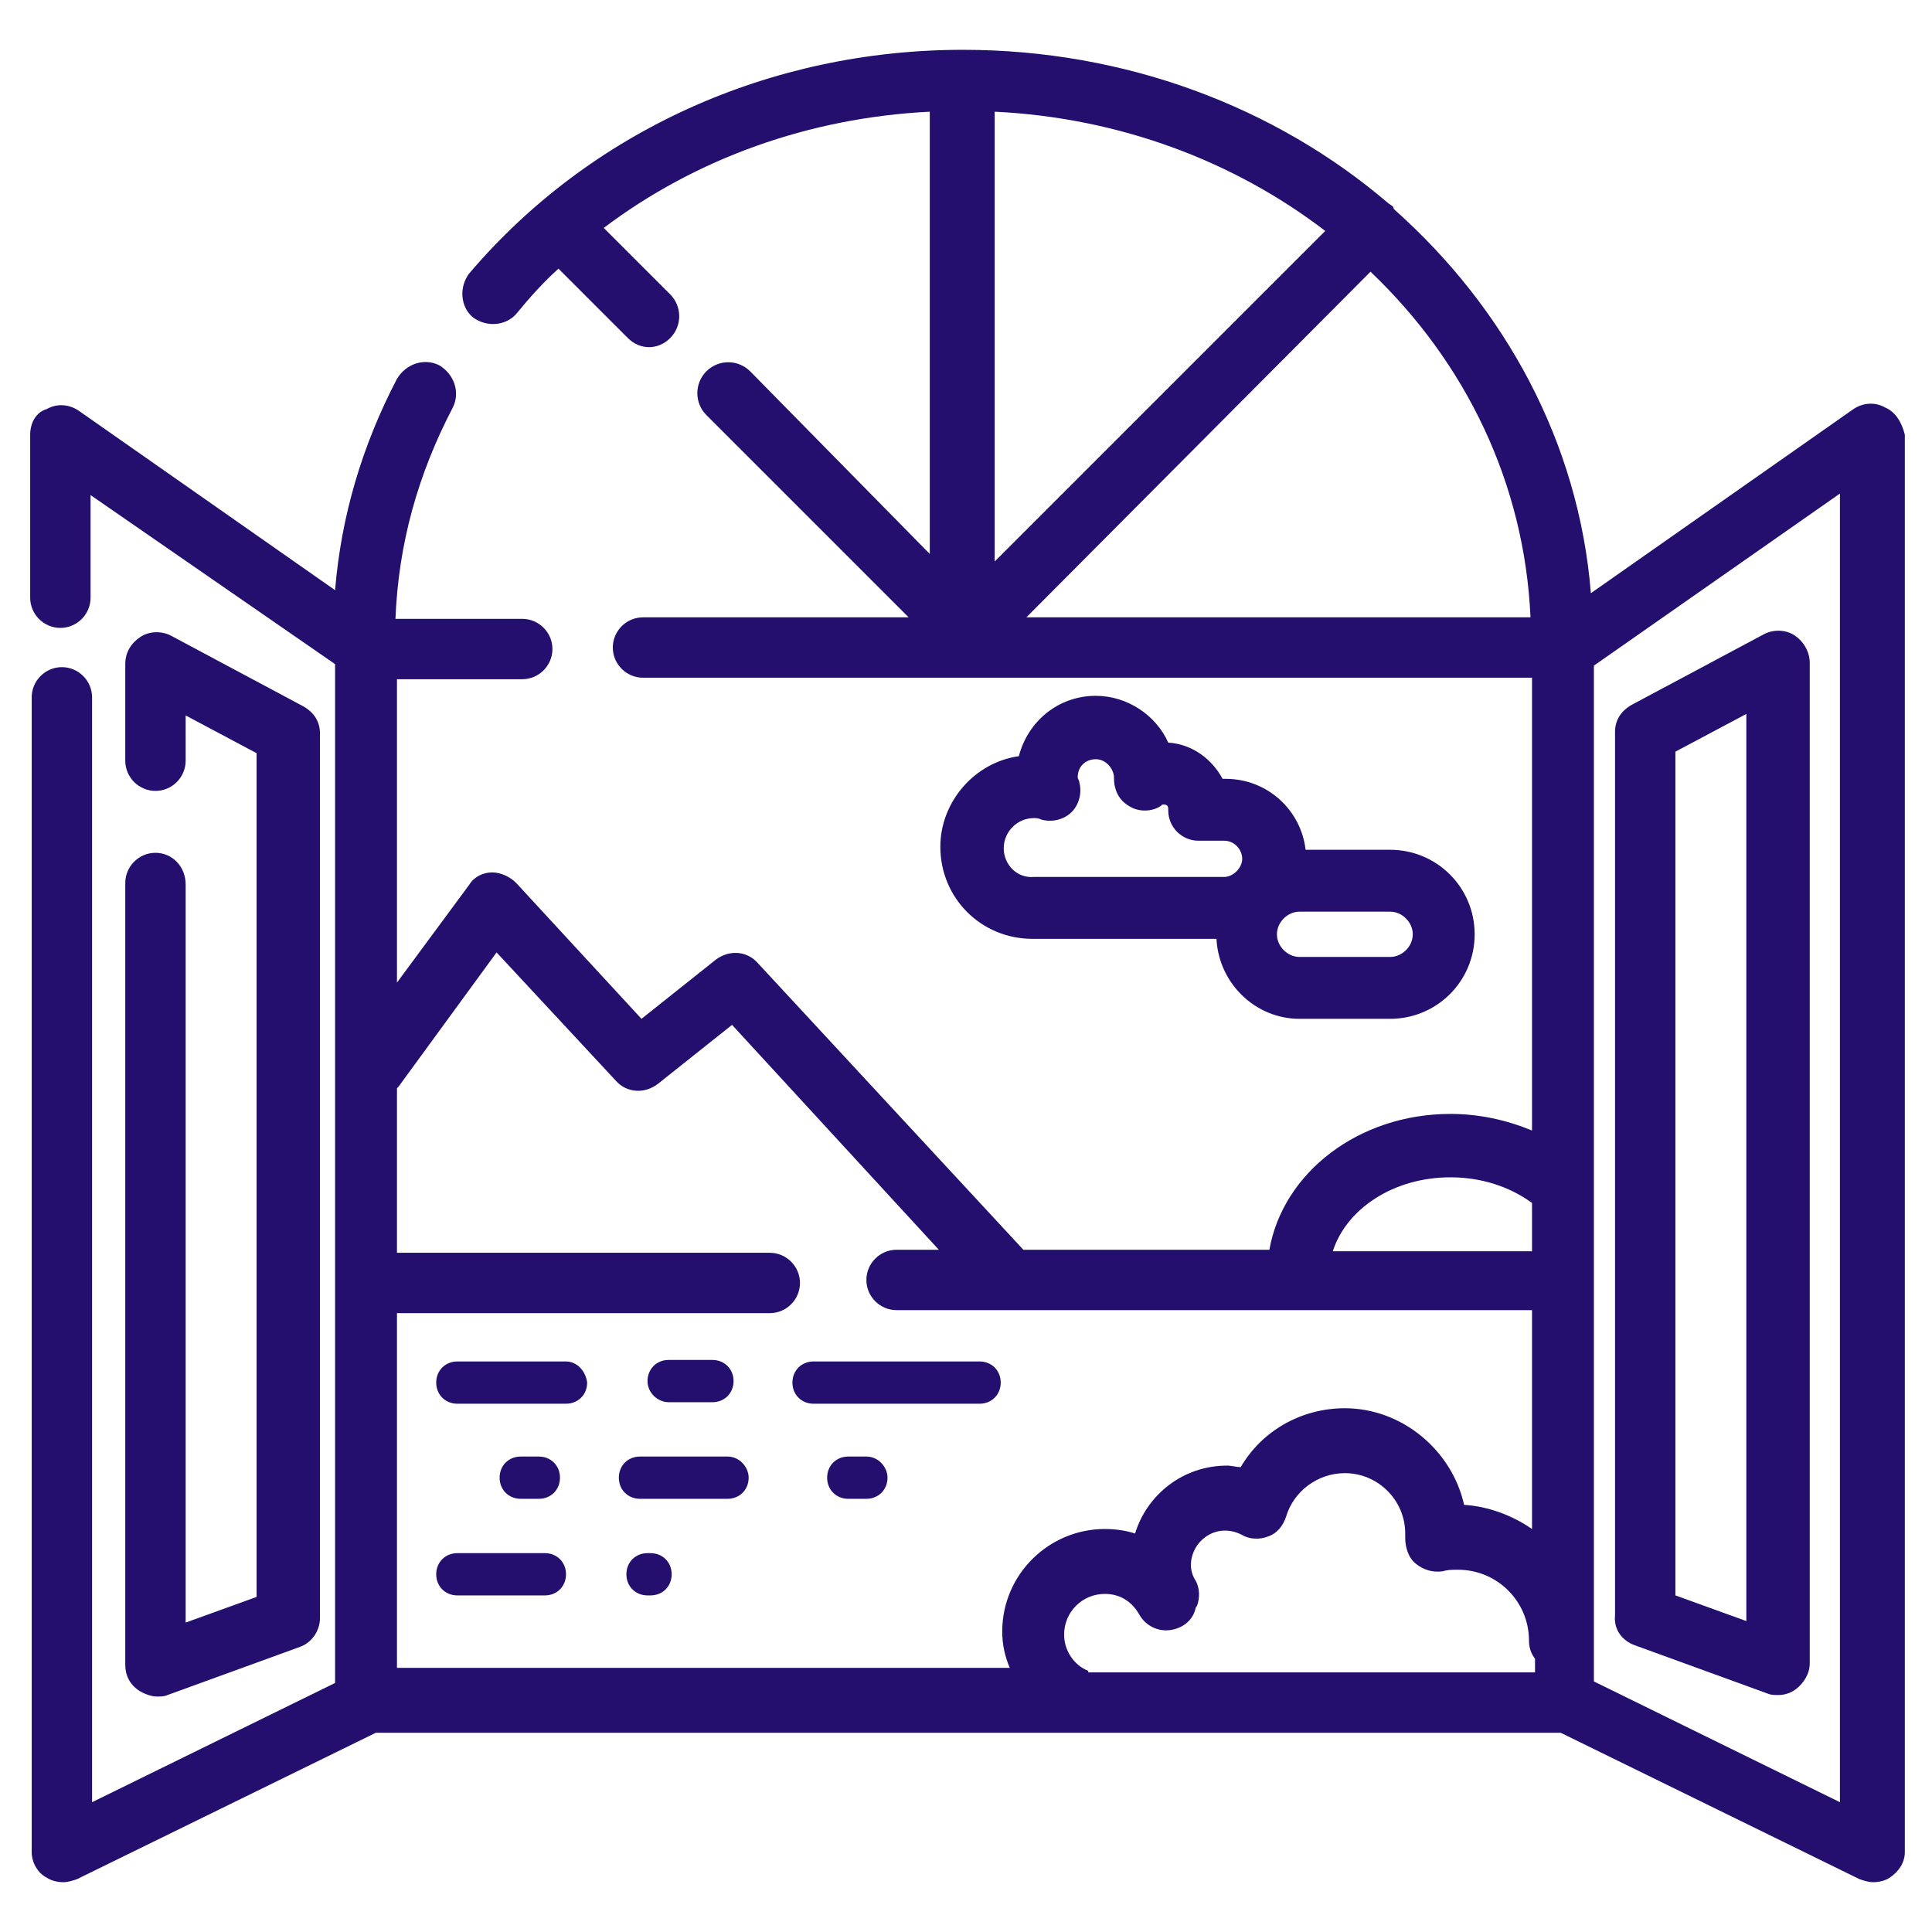
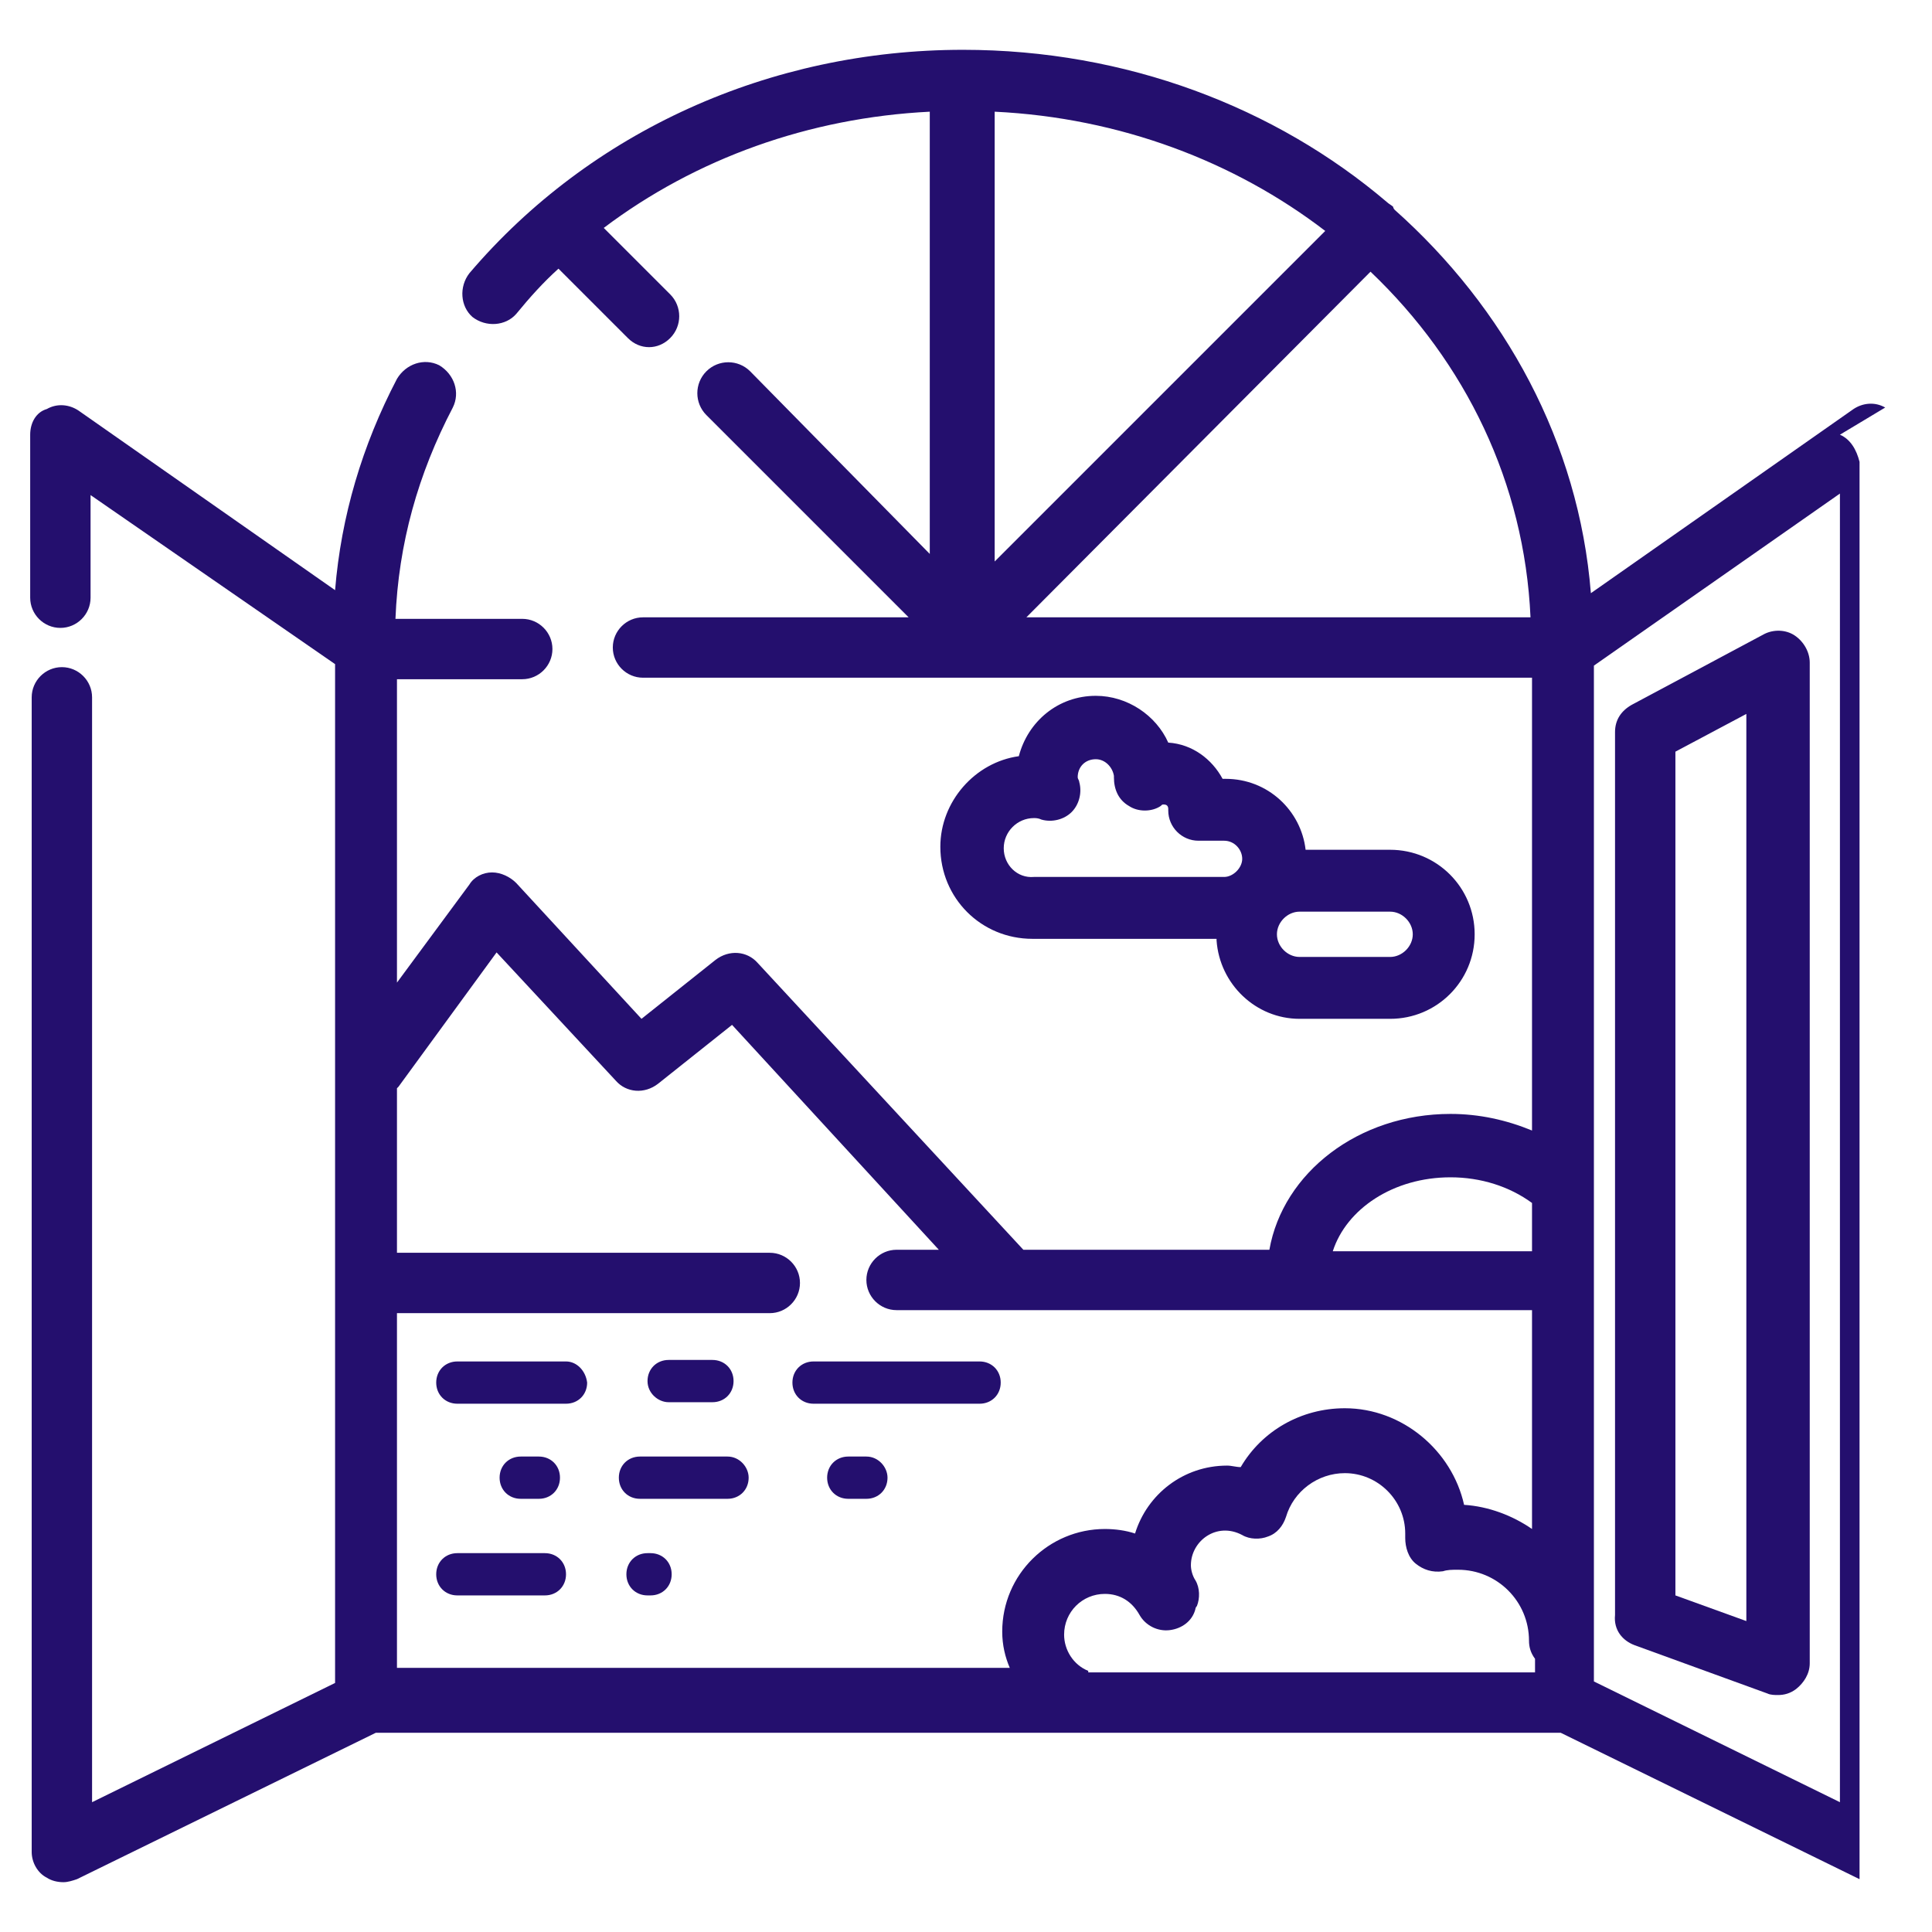
<svg xmlns="http://www.w3.org/2000/svg" viewBox="0 0 128 128">
  <g fill="#240f6e">
-     <path d="m10.3 56.5c-1.1 0-2 .9-2 2v51.8c0 .7.3 1.3.9 1.7.3.2.8.4 1.2.4.2 0 .5 0 .7-.1l8.8-3.2c.8-.3 1.3-1.1 1.3-1.9v-58.6c0-.8-.4-1.4-1.1-1.8l-8.8-4.7c-.6-.3-1.4-.3-2 .1s-1 1-1 1.8v6.4c0 1.1.9 2 2 2s2-.9 2-2v-3l4.7 2.5v55.9l-4.7 1.7v-48.9c0-1.2-.9-2.1-2-2.1z" />
-     <path d="m124.9 27c-.7-.4-1.5-.3-2.1.1l-17.4 12.2c-.8-10-5.7-18.9-13-25.4-.1-.1-.1-.2-.1-.2-.1-.1-.3-.2-.4-.3-7.4-6.3-17.3-10.1-28.1-10.1-12.8 0-24.7 5.4-32.7 14.8-.7.9-.6 2.2.2 2.9.9.7 2.2.6 2.9-.2.9-1.1 1.8-2.1 2.8-3l4.6 4.6c.4.4.9.6 1.4.6s1-.2 1.4-.6c.8-.8.8-2.1 0-2.9l-4.4-4.4c6.1-4.6 13.6-7.3 21.6-7.7v29.3l-11.9-12.1c-.8-.8-2.1-.8-2.9 0s-.8 2.1 0 2.9l13.4 13.4h-17.6c-1.1 0-2 .9-2 2s.9 2 2 2h58.9v30c-1.7-.7-3.5-1.1-5.4-1.1-6.1 0-11.1 3.9-12 9h-16.3l-17.6-19c-.7-.8-1.9-.9-2.8-.2l-4.9 3.9-8.3-9c-.4-.4-1-.7-1.6-.7s-1.2.3-1.5.8l-4.8 6.5v-20.1h8.3c1.1 0 2-.9 2-2s-.9-2-2-2h-8.4c.2-5 1.5-9.6 3.8-14 .5-1 .1-2.2-.9-2.8-1-.5-2.2-.1-2.8.9-2.3 4.4-3.7 9.1-4.1 14l-17-11.9c-.6-.4-1.4-.5-2.1-.1-.7.2-1.1.9-1.1 1.7v10.8c0 1.1.9 2 2 2s2-.9 2-2v-6.8l16.2 11.2v67.5l-16.1 7.9v-73.2c0-1.1-.9-2-2-2s-2 .9-2 2v76.5c0 .7.4 1.4 1 1.7.3.2.7.3 1.1.3.3 0 .6-.1.9-.2l19.8-9.7h78.5l19.8 9.7c.3.1.6.2.9.2.4 0 .8-.1 1.1-.3.6-.4 1-1 1-1.7v-93.9c-.2-.8-.6-1.5-1.3-1.8zm-23.5 13.9h-33.4l22.8-22.9c6.3 6 10.2 14 10.6 22.9zm-35.5-33.5c8.3.4 15.9 3.3 21.9 7.9l-21.9 21.9zm30.2 70.6c2 0 3.9.6 5.4 1.7v3.2h-13.2c.9-2.8 4-4.9 7.8-4.9zm-69.8 9h24.7c1.1 0 2-.9 2-2s-.9-2-2-2h-24.7v-10.9l.1-.1 6.5-8.9 7.9 8.5c.7.8 1.9.9 2.8.2l4.9-3.9 13.7 14.9h-2.8c-1.1 0-2 .9-2 2s.9 2 2 2h42.1v14.5c-1.3-.9-2.9-1.5-4.5-1.6-.8-3.6-4.1-6.4-7.9-6.4-2.9 0-5.5 1.5-6.9 3.9-.3 0-.6-.1-.9-.1-2.9 0-5.3 1.9-6.1 4.5-.6-.2-1.3-.3-2-.3-3.7 0-6.8 3-6.8 6.8 0 .9.2 1.7.5 2.4h-40.6zm45.8 23.7c-1-.4-1.6-1.4-1.6-2.4 0-1.5 1.2-2.7 2.7-2.7 1 0 1.8.5 2.3 1.4.4.7 1.2 1.1 2 1s1.5-.6 1.7-1.4c0-.1.1-.2.1-.2.2-.5.2-1.2-.1-1.7-.2-.3-.3-.7-.3-1 0-1.6 1.7-2.9 3.4-2 .5.3 1.2.3 1.7.1.6-.2 1-.7 1.2-1.3.5-1.7 2.1-2.9 3.9-2.9 2.2 0 4 1.8 4 4v.3c0 .6.2 1.3.7 1.7s1.1.6 1.8.5c.3-.1.6-.1 1-.1 2.6 0 4.7 2.1 4.7 4.7 0 .4.1.8.4 1.2v.9h-29.6zm49.8 8.7-16.3-8v-67.3l16.3-11.4z" />
+     <path d="m124.9 27c-.7-.4-1.5-.3-2.1.1l-17.4 12.2c-.8-10-5.7-18.9-13-25.4-.1-.1-.1-.2-.1-.2-.1-.1-.3-.2-.4-.3-7.4-6.3-17.3-10.1-28.1-10.1-12.8 0-24.7 5.4-32.7 14.8-.7.9-.6 2.2.2 2.9.9.7 2.2.6 2.9-.2.9-1.1 1.8-2.1 2.8-3l4.6 4.6c.4.4.9.6 1.4.6s1-.2 1.4-.6c.8-.8.8-2.1 0-2.9l-4.4-4.4c6.1-4.6 13.6-7.3 21.6-7.7v29.3l-11.9-12.1c-.8-.8-2.1-.8-2.9 0s-.8 2.1 0 2.9l13.4 13.4h-17.6c-1.1 0-2 .9-2 2s.9 2 2 2h58.9v30c-1.7-.7-3.5-1.1-5.4-1.1-6.1 0-11.1 3.9-12 9h-16.3l-17.6-19c-.7-.8-1.9-.9-2.8-.2l-4.9 3.9-8.3-9c-.4-.4-1-.7-1.6-.7s-1.2.3-1.5.8l-4.8 6.5v-20.1h8.3c1.1 0 2-.9 2-2s-.9-2-2-2h-8.4c.2-5 1.5-9.6 3.8-14 .5-1 .1-2.2-.9-2.8-1-.5-2.2-.1-2.8.9-2.3 4.4-3.7 9.1-4.1 14l-17-11.9c-.6-.4-1.4-.5-2.1-.1-.7.2-1.1.9-1.1 1.7v10.8c0 1.1.9 2 2 2s2-.9 2-2v-6.8l16.2 11.2v67.5l-16.1 7.9v-73.2c0-1.1-.9-2-2-2s-2 .9-2 2v76.5c0 .7.4 1.4 1 1.7.3.2.7.3 1.1.3.3 0 .6-.1.9-.2l19.8-9.7h78.5l19.8 9.7v-93.9c-.2-.8-.6-1.5-1.3-1.8zm-23.5 13.9h-33.4l22.8-22.9c6.3 6 10.2 14 10.6 22.9zm-35.5-33.5c8.3.4 15.9 3.3 21.9 7.9l-21.9 21.9zm30.2 70.6c2 0 3.9.6 5.4 1.7v3.2h-13.2c.9-2.8 4-4.9 7.8-4.9zm-69.8 9h24.7c1.1 0 2-.9 2-2s-.9-2-2-2h-24.7v-10.9l.1-.1 6.5-8.9 7.9 8.5c.7.8 1.9.9 2.8.2l4.9-3.9 13.7 14.9h-2.8c-1.1 0-2 .9-2 2s.9 2 2 2h42.1v14.5c-1.3-.9-2.9-1.5-4.5-1.6-.8-3.6-4.1-6.4-7.9-6.4-2.9 0-5.5 1.5-6.9 3.9-.3 0-.6-.1-.9-.1-2.9 0-5.3 1.9-6.1 4.5-.6-.2-1.3-.3-2-.3-3.7 0-6.8 3-6.8 6.8 0 .9.2 1.7.5 2.4h-40.6zm45.8 23.7c-1-.4-1.6-1.4-1.6-2.4 0-1.5 1.2-2.7 2.7-2.7 1 0 1.8.5 2.3 1.4.4.7 1.2 1.1 2 1s1.5-.6 1.7-1.4c0-.1.1-.2.1-.2.2-.5.2-1.2-.1-1.7-.2-.3-.3-.7-.3-1 0-1.6 1.7-2.9 3.4-2 .5.3 1.2.3 1.7.1.6-.2 1-.7 1.2-1.3.5-1.7 2.1-2.9 3.9-2.9 2.2 0 4 1.8 4 4v.3c0 .6.2 1.3.7 1.7s1.1.6 1.8.5c.3-.1.6-.1 1-.1 2.6 0 4.7 2.1 4.7 4.7 0 .4.1.8.4 1.2v.9h-29.6zm49.8 8.7-16.3-8v-67.3l16.3-11.4z" />
    <path d="m108.3 109 8.8 3.2c.2.1.5.1.7.1.4 0 .8-.1 1.2-.4.5-.4.9-1 .9-1.7v-66.3c0-.7-.4-1.4-1-1.8s-1.4-.4-2-.1l-8.8 4.7c-.7.4-1.1 1-1.1 1.8v58.5c-.1 1 .5 1.7 1.3 2zm2.7-59.2 4.7-2.5v60.1l-4.7-1.7zm-30.4 12.5c.2 2.9 2.6 5.2 5.5 5.2h6c3.1 0 5.6-2.5 5.6-5.6s-2.5-5.6-5.6-5.6h-5.6c-.3-2.6-2.5-4.7-5.3-4.7h-.2c-.7-1.3-2-2.3-3.6-2.4-.8-1.8-2.7-3.1-4.8-3.1-2.5 0-4.5 1.7-5.1 4-2.9.4-5.2 3-5.2 6 0 3.4 2.7 6.1 6.1 6.1h12.2zm13-.4c0 .8-.7 1.5-1.5 1.5h-6c-.8 0-1.5-.7-1.5-1.5s.7-1.5 1.5-1.5h6c.8 0 1.5.7 1.5 1.5zm-27.1-5.7c0-1.1.9-2 2-2 .1 0 .3 0 .5.1.7.2 1.5 0 2-.5s.7-1.3.5-2c0-.1-.1-.2-.1-.3 0-.7.5-1.2 1.2-1.2.6 0 1.1.5 1.2 1.1v.1c0 .8.3 1.5 1 1.9.6.4 1.5.4 2.1 0 .1-.1.1-.1.2-.1.2 0 .3.1.3.3v.1c0 1.1.9 2 2 2h1.7c.7 0 1.2.6 1.2 1.2s-.6 1.2-1.2 1.2h-12.6c-1.1.1-2-.8-2-1.9zm-29 34h-7.2c-.8 0-1.4.6-1.4 1.4s.6 1.4 1.4 1.4h7.2c.8 0 1.4-.6 1.4-1.4-.1-.8-.7-1.4-1.4-1.4zm27.4 0h-11c-.8 0-1.4.6-1.4 1.4s.6 1.4 1.4 1.4h11c.8 0 1.4-.6 1.4-1.4s-.6-1.4-1.4-1.4zm-16.7 6.3h-5.8c-.8 0-1.4.6-1.4 1.4s.6 1.4 1.4 1.4h5.8c.8 0 1.4-.6 1.4-1.4 0-.7-.6-1.4-1.4-1.4zm-3.9-3.6h2.9c.8 0 1.4-.6 1.4-1.4s-.6-1.4-1.4-1.4h-2.9c-.8 0-1.4.6-1.4 1.4s.7 1.4 1.4 1.4zm-8.2 10h-5.8c-.8 0-1.4.6-1.4 1.4s.6 1.4 1.4 1.4h5.8c.8 0 1.4-.6 1.4-1.4s-.6-1.4-1.4-1.4zm7 0h-.2c-.8 0-1.4.6-1.4 1.4s.6 1.4 1.4 1.4h.2c.8 0 1.4-.6 1.4-1.4s-.6-1.4-1.4-1.4zm-7.4-3.6c.8 0 1.4-.6 1.4-1.4s-.6-1.4-1.4-1.4h-1.2c-.8 0-1.4.6-1.4 1.4s.6 1.4 1.4 1.4zm21.7-2.8h-1.2c-.8 0-1.4.6-1.4 1.4s.6 1.4 1.4 1.4h1.2c.8 0 1.4-.6 1.4-1.4 0-.7-.6-1.4-1.4-1.4z" />
  </g>
</svg>